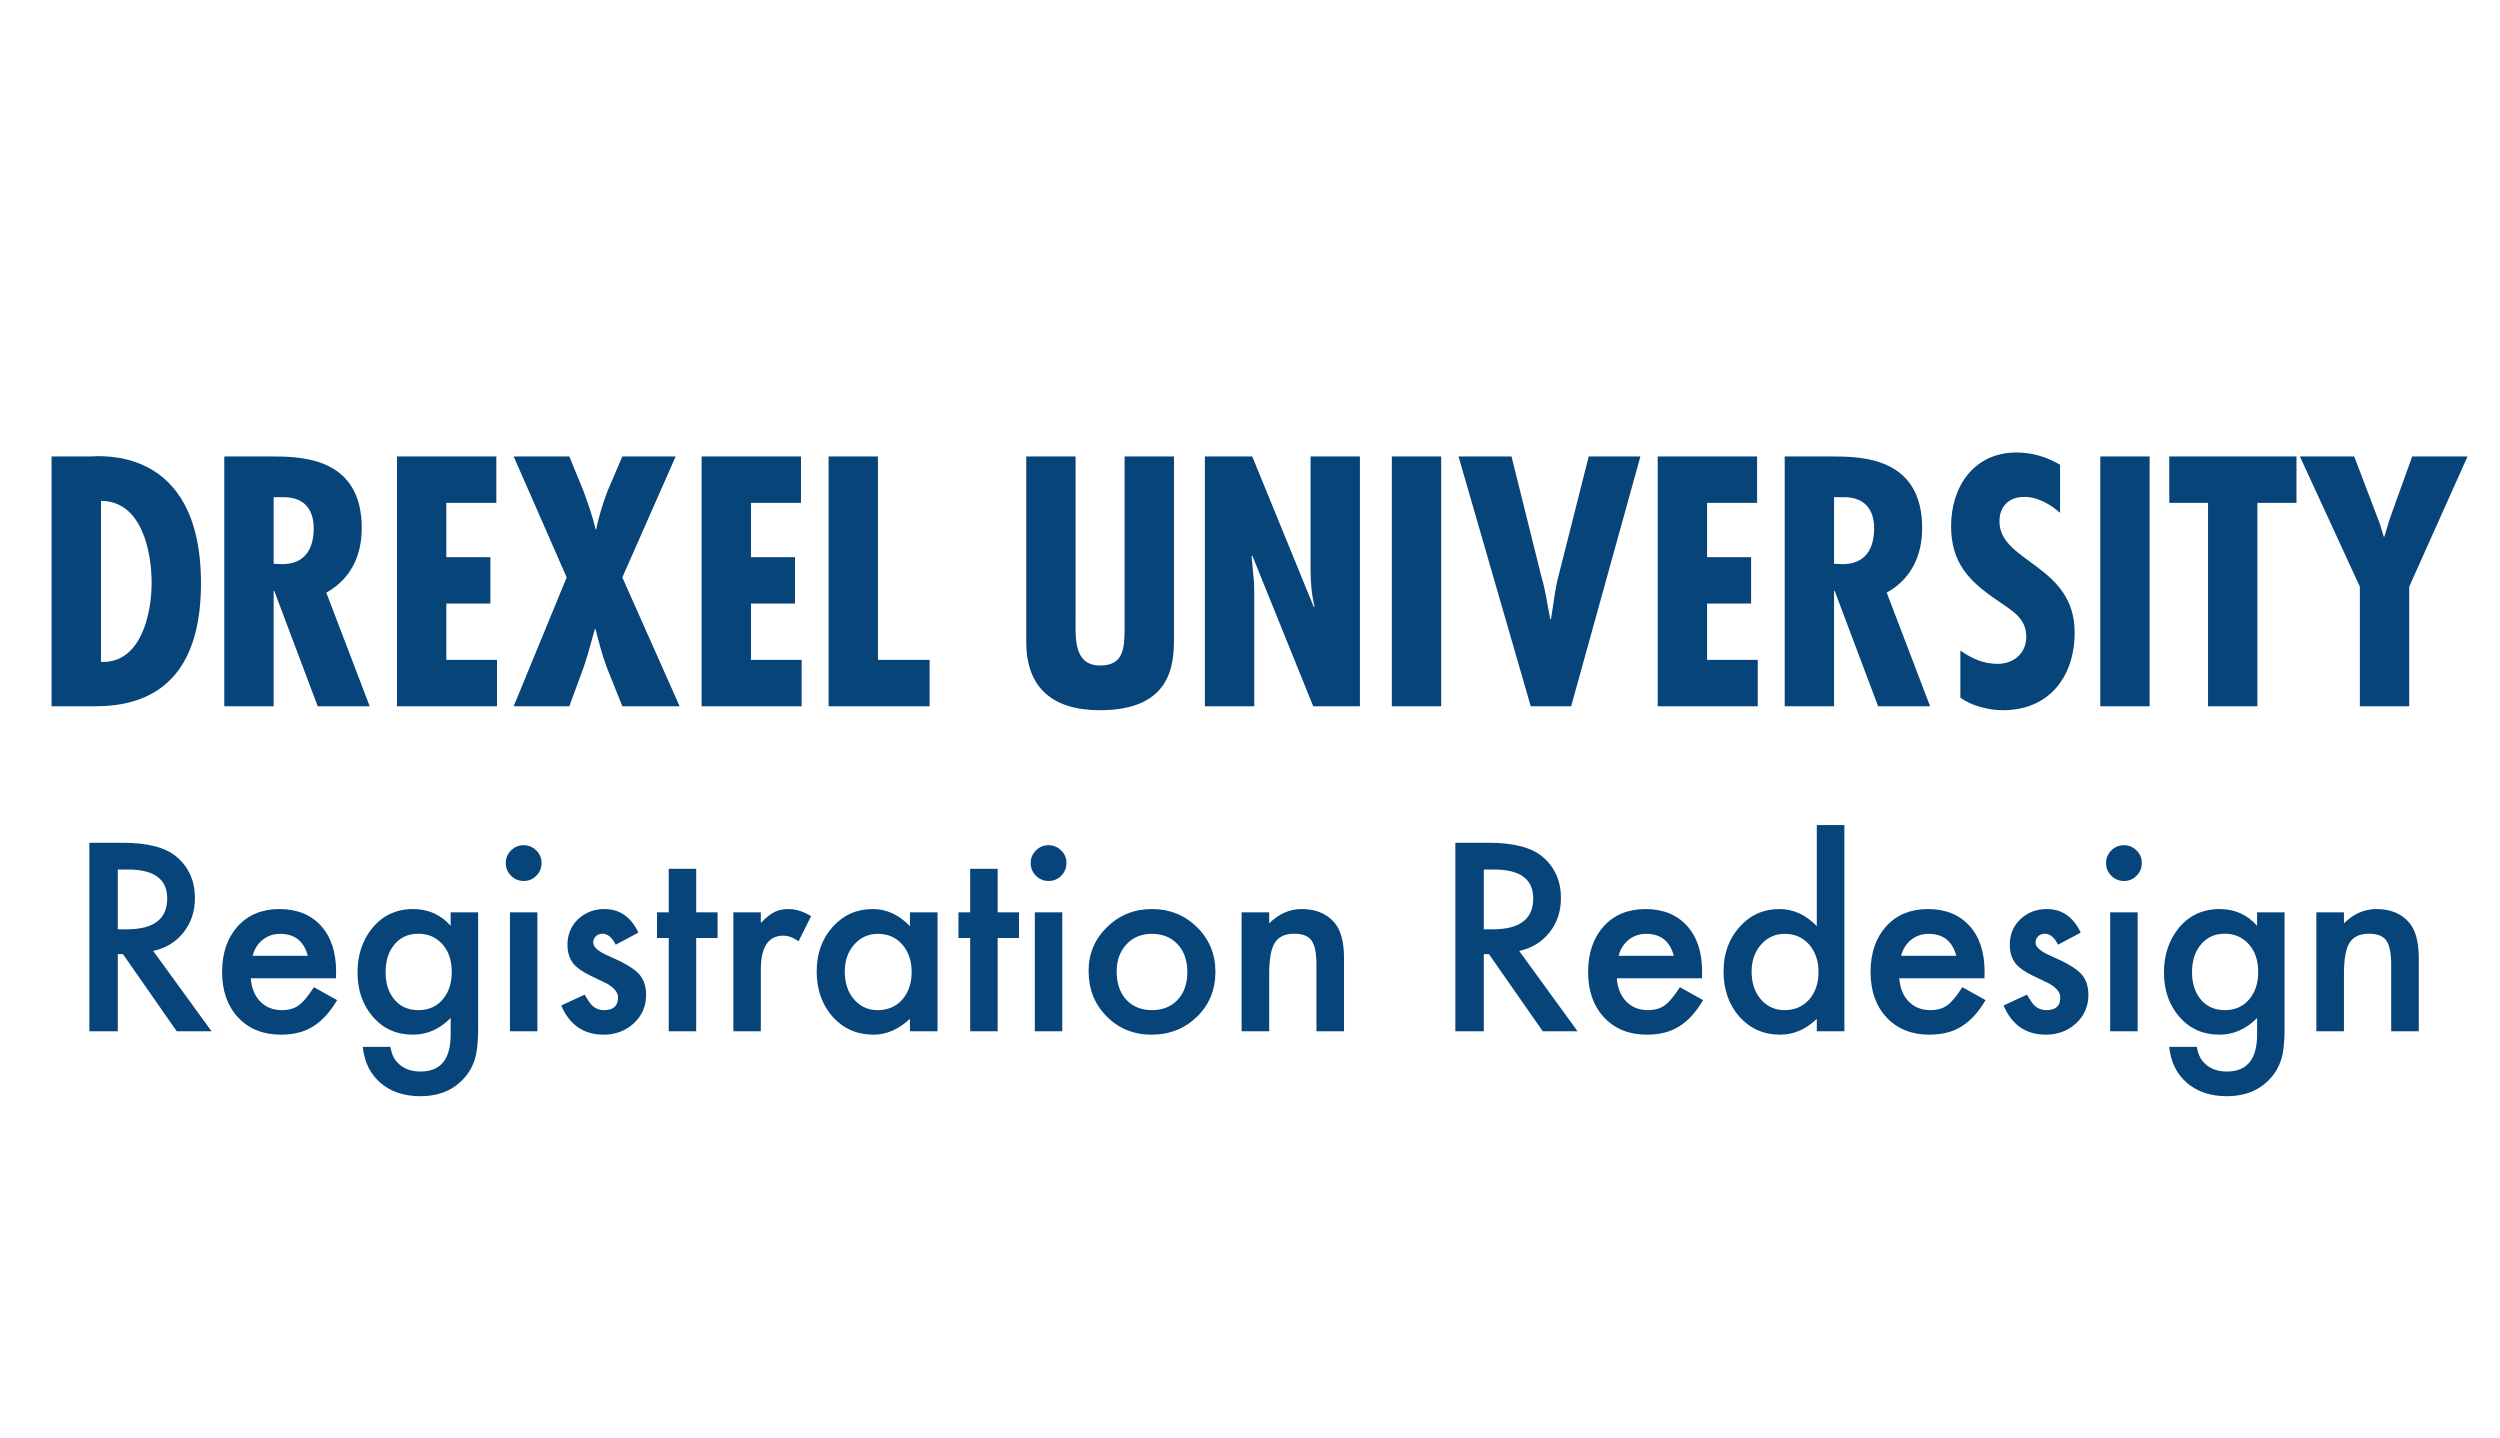
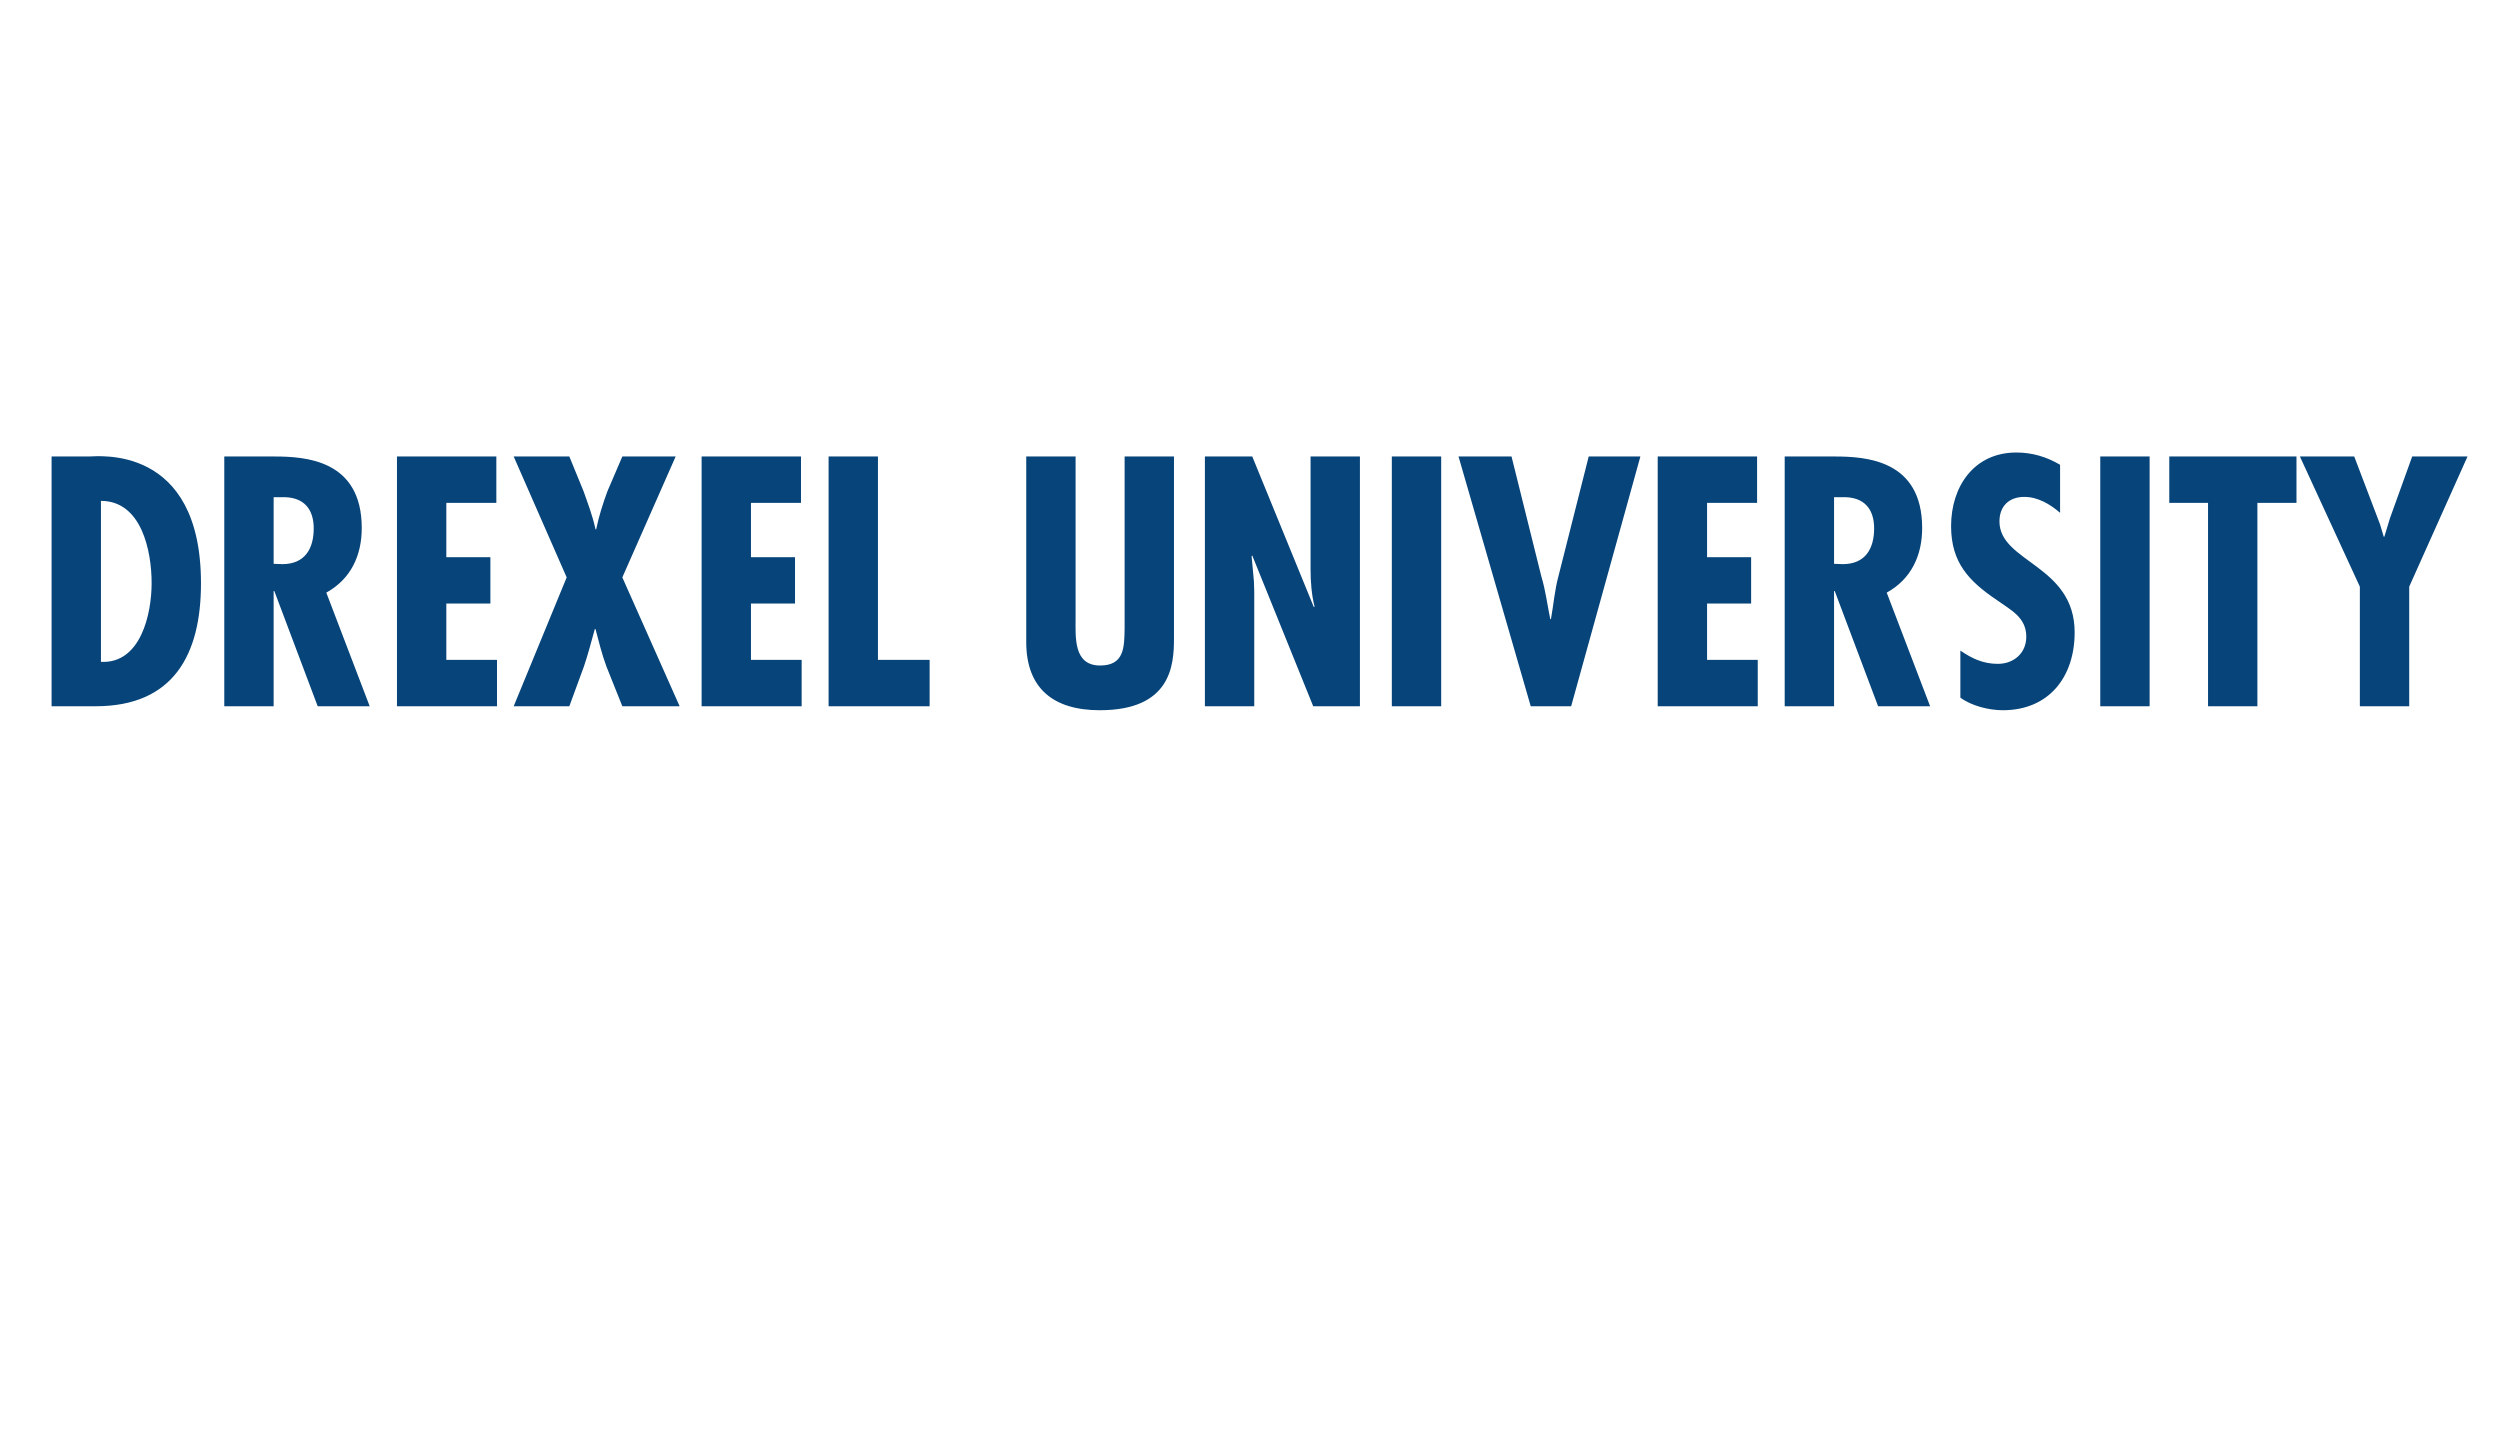
<svg xmlns="http://www.w3.org/2000/svg" width="400px" height="230px" viewBox="0 0 400 230" version="1.1">
  <title>drexelreg</title>
  <desc>Created with Sketch.</desc>
  <defs />
  <g id="Page-2" stroke="none" stroke-width="1" fill="none" fill-rule="evenodd">
    <g id="drexelreg" fill="#06447A">
-       <path d="M24.509,152.148 L33.845,165 L28.279,165 L19.666,152.656 L18.845,152.656 L18.845,165 L14.295,165 L14.295,134.844 L19.627,134.844 C23.611,134.844 26.489,135.592 28.259,137.09 C30.212,138.757 31.189,140.957 31.189,143.691 C31.189,145.827 30.577,147.663 29.353,149.199 C28.129,150.736 26.515,151.719 24.509,152.148 Z M18.845,148.691 L20.291,148.691 C24.601,148.691 26.755,147.044 26.755,143.75 C26.755,140.664 24.659,139.121 20.466,139.121 L18.845,139.121 L18.845,148.691 Z M53.757,156.523 L40.124,156.523 C40.242,158.086 40.749,159.329 41.648,160.254 C42.546,161.165 43.699,161.621 45.105,161.621 C46.199,161.621 47.104,161.361 47.82,160.84 C48.523,160.319 49.324,159.355 50.222,157.949 L53.933,160.02 C53.36,160.996 52.755,161.833 52.117,162.529 C51.479,163.226 50.795,163.799 50.066,164.248 C49.337,164.697 48.549,165.026 47.702,165.234 C46.856,165.443 45.938,165.547 44.949,165.547 C42.11,165.547 39.831,164.635 38.113,162.812 C36.394,160.977 35.535,158.542 35.535,155.508 C35.535,152.5 36.368,150.065 38.035,148.203 C39.714,146.367 41.941,145.449 44.714,145.449 C47.514,145.449 49.727,146.341 51.355,148.125 C52.969,149.896 53.777,152.35 53.777,155.488 L53.757,156.523 Z M49.245,152.93 C48.633,150.586 47.156,149.414 44.812,149.414 C44.278,149.414 43.777,149.495 43.308,149.658 C42.839,149.821 42.413,150.055 42.029,150.361 C41.645,150.667 41.316,151.035 41.042,151.465 C40.769,151.895 40.561,152.383 40.417,152.93 L49.245,152.93 Z M76.501,164.551 C76.501,165.449 76.472,166.24 76.413,166.924 C76.355,167.607 76.273,168.21 76.169,168.73 C75.857,170.163 75.245,171.393 74.333,172.422 C72.614,174.401 70.251,175.391 67.243,175.391 C64.704,175.391 62.614,174.707 60.974,173.34 C59.281,171.934 58.304,169.987 58.044,167.5 L62.458,167.5 C62.627,168.438 62.907,169.16 63.298,169.668 C64.209,170.853 65.538,171.445 67.282,171.445 C70.498,171.445 72.107,169.473 72.107,165.527 L72.107,162.871 C70.362,164.655 68.35,165.547 66.071,165.547 C63.48,165.547 61.358,164.609 59.704,162.734 C58.038,160.833 57.204,158.457 57.204,155.605 C57.204,152.832 57.979,150.475 59.528,148.535 C61.195,146.478 63.396,145.449 66.13,145.449 C68.526,145.449 70.518,146.341 72.107,148.125 L72.107,145.977 L76.501,145.977 L76.501,164.551 Z M72.282,155.527 C72.282,153.678 71.788,152.201 70.798,151.094 C69.795,149.961 68.513,149.395 66.95,149.395 C65.284,149.395 63.969,150.013 63.005,151.25 C62.133,152.357 61.696,153.789 61.696,155.547 C61.696,157.279 62.133,158.698 63.005,159.805 C63.955,161.016 65.271,161.621 66.95,161.621 C68.63,161.621 69.958,161.009 70.935,159.785 C71.833,158.678 72.282,157.259 72.282,155.527 Z M85.983,145.977 L85.983,165 L81.589,165 L81.589,145.977 L85.983,145.977 Z M80.925,138.066 C80.925,137.298 81.205,136.634 81.764,136.074 C82.324,135.514 82.995,135.234 83.776,135.234 C84.57,135.234 85.248,135.514 85.807,136.074 C86.367,136.621 86.647,137.292 86.647,138.086 C86.647,138.88 86.367,139.557 85.807,140.117 C85.261,140.677 84.59,140.957 83.796,140.957 C83.001,140.957 82.324,140.677 81.764,140.117 C81.205,139.557 80.925,138.874 80.925,138.066 Z M102.145,149.219 L98.512,151.152 C97.939,149.98 97.23,149.395 96.383,149.395 C95.98,149.395 95.635,149.528 95.348,149.795 C95.062,150.062 94.919,150.404 94.919,150.82 C94.919,151.549 95.765,152.272 97.458,152.988 C99.788,153.991 101.357,154.915 102.165,155.762 C102.972,156.608 103.376,157.747 103.376,159.18 C103.376,161.016 102.699,162.552 101.344,163.789 C100.029,164.961 98.441,165.547 96.579,165.547 C93.389,165.547 91.129,163.991 89.801,160.879 L93.551,159.141 C94.072,160.052 94.469,160.632 94.743,160.879 C95.277,161.374 95.915,161.621 96.657,161.621 C98.141,161.621 98.883,160.944 98.883,159.59 C98.883,158.809 98.31,158.079 97.165,157.402 C96.722,157.181 96.279,156.966 95.837,156.758 C95.394,156.549 94.945,156.335 94.489,156.113 C93.213,155.488 92.314,154.863 91.794,154.238 C91.129,153.444 90.797,152.422 90.797,151.172 C90.797,149.518 91.364,148.151 92.497,147.07 C93.656,145.99 95.062,145.449 96.715,145.449 C99.15,145.449 100.96,146.706 102.145,149.219 Z M111.393,150.078 L111.393,165 L106.998,165 L106.998,150.078 L105.123,150.078 L105.123,145.977 L106.998,145.977 L106.998,139.004 L111.393,139.004 L111.393,145.977 L114.811,145.977 L114.811,150.078 L111.393,150.078 Z M117.34,145.977 L121.734,145.977 L121.734,147.676 C122.542,146.829 123.258,146.25 123.883,145.938 C124.521,145.612 125.276,145.449 126.149,145.449 C127.307,145.449 128.518,145.827 129.781,146.582 L127.77,150.605 C126.936,150.007 126.123,149.707 125.328,149.707 C122.932,149.707 121.734,151.517 121.734,155.137 L121.734,165 L117.34,165 L117.34,145.977 Z M145.592,145.977 L150.006,145.977 L150.006,165 L145.592,165 L145.592,163.008 C143.782,164.701 141.835,165.547 139.752,165.547 C137.122,165.547 134.947,164.596 133.228,162.695 C131.523,160.755 130.67,158.333 130.67,155.43 C130.67,152.578 131.523,150.202 133.228,148.301 C134.934,146.4 137.07,145.449 139.635,145.449 C141.848,145.449 143.834,146.361 145.592,148.184 L145.592,145.977 Z M135.162,155.43 C135.162,157.253 135.65,158.737 136.627,159.883 C137.629,161.042 138.892,161.621 140.416,161.621 C142.043,161.621 143.359,161.061 144.361,159.941 C145.364,158.783 145.865,157.311 145.865,155.527 C145.865,153.743 145.364,152.272 144.361,151.113 C143.359,149.98 142.057,149.414 140.455,149.414 C138.945,149.414 137.682,149.987 136.666,151.133 C135.663,152.292 135.162,153.724 135.162,155.43 Z M159.625,150.078 L159.625,165 L155.23,165 L155.23,150.078 L153.355,150.078 L153.355,145.977 L155.23,145.977 L155.23,139.004 L159.625,139.004 L159.625,145.977 L163.043,145.977 L163.043,150.078 L159.625,150.078 Z M169.966,145.977 L169.966,165 L165.572,165 L165.572,145.977 L169.966,145.977 Z M164.908,138.066 C164.908,137.298 165.188,136.634 165.747,136.074 C166.307,135.514 166.978,135.234 167.759,135.234 C168.553,135.234 169.231,135.514 169.79,136.074 C170.35,136.621 170.63,137.292 170.63,138.086 C170.63,138.88 170.35,139.557 169.79,140.117 C169.244,140.677 168.573,140.957 167.779,140.957 C166.984,140.957 166.307,140.677 165.747,140.117 C165.188,139.557 164.908,138.874 164.908,138.066 Z M174.175,155.352 C174.175,152.604 175.158,150.267 177.124,148.34 C179.09,146.413 181.486,145.449 184.312,145.449 C187.15,145.449 189.559,146.419 191.538,148.359 C193.491,150.299 194.468,152.682 194.468,155.508 C194.468,158.359 193.485,160.749 191.519,162.676 C189.539,164.59 187.111,165.547 184.234,165.547 C181.382,165.547 178.993,164.57 177.066,162.617 C175.138,160.69 174.175,158.268 174.175,155.352 Z M178.667,155.43 C178.667,157.331 179.175,158.835 180.191,159.941 C181.232,161.061 182.606,161.621 184.312,161.621 C186.03,161.621 187.404,161.068 188.433,159.961 C189.461,158.854 189.976,157.376 189.976,155.527 C189.976,153.678 189.461,152.201 188.433,151.094 C187.391,149.974 186.017,149.414 184.312,149.414 C182.632,149.414 181.271,149.974 180.23,151.094 C179.188,152.214 178.667,153.659 178.667,155.43 Z M198.657,145.977 L203.071,145.977 L203.071,147.734 C204.608,146.211 206.339,145.449 208.266,145.449 C210.48,145.449 212.205,146.146 213.442,147.539 C214.51,148.724 215.044,150.658 215.044,153.34 L215.044,165 L210.63,165 L210.63,154.375 C210.63,152.5 210.369,151.204 209.849,150.488 C209.341,149.759 208.416,149.395 207.075,149.395 C205.617,149.395 204.582,149.876 203.97,150.84 C203.371,151.79 203.071,153.451 203.071,155.82 L203.071,165 L198.657,165 L198.657,145.977 Z M243.071,152.148 L252.407,165 L246.84,165 L238.227,152.656 L237.407,152.656 L237.407,165 L232.856,165 L232.856,134.844 L238.188,134.844 C242.172,134.844 245.05,135.592 246.821,137.09 C248.774,138.757 249.75,140.957 249.75,143.691 C249.75,145.827 249.138,147.663 247.914,149.199 C246.69,150.736 245.076,151.719 243.071,152.148 Z M237.407,148.691 L238.852,148.691 C243.162,148.691 245.317,147.044 245.317,143.75 C245.317,140.664 243.22,139.121 239.028,139.121 L237.407,139.121 L237.407,148.691 Z M272.318,156.523 L258.686,156.523 C258.803,158.086 259.311,159.329 260.209,160.254 C261.108,161.165 262.26,161.621 263.666,161.621 C264.76,161.621 265.665,161.361 266.381,160.84 C267.084,160.319 267.885,159.355 268.783,157.949 L272.494,160.02 C271.921,160.996 271.316,161.833 270.678,162.529 C270.04,163.226 269.356,163.799 268.627,164.248 C267.898,164.697 267.11,165.026 266.264,165.234 C265.417,165.443 264.499,165.547 263.51,165.547 C260.671,165.547 258.393,164.635 256.674,162.812 C254.955,160.977 254.096,158.542 254.096,155.508 C254.096,152.5 254.929,150.065 256.596,148.203 C258.276,146.367 260.502,145.449 263.276,145.449 C266.075,145.449 268.289,146.341 269.916,148.125 C271.531,149.896 272.338,152.35 272.338,155.488 L272.318,156.523 Z M267.807,152.93 C267.195,150.586 265.717,149.414 263.373,149.414 C262.839,149.414 262.338,149.495 261.869,149.658 C261.401,149.821 260.974,150.055 260.59,150.361 C260.206,150.667 259.877,151.035 259.604,151.465 C259.33,151.895 259.122,152.383 258.979,152.93 L267.807,152.93 Z M290.687,132.012 L295.101,132.012 L295.101,165 L290.687,165 L290.687,163.008 C288.956,164.701 286.996,165.547 284.808,165.547 C282.204,165.547 280.043,164.596 278.324,162.695 C276.618,160.755 275.766,158.333 275.766,155.43 C275.766,152.591 276.618,150.221 278.324,148.32 C280.017,146.406 282.146,145.449 284.711,145.449 C286.937,145.449 288.93,146.361 290.687,148.184 L290.687,132.012 Z M280.258,155.43 C280.258,157.253 280.746,158.737 281.723,159.883 C282.725,161.042 283.988,161.621 285.512,161.621 C287.139,161.621 288.454,161.061 289.457,159.941 C290.46,158.783 290.961,157.311 290.961,155.527 C290.961,153.743 290.46,152.272 289.457,151.113 C288.454,149.98 287.152,149.414 285.551,149.414 C284.04,149.414 282.777,149.987 281.762,151.133 C280.759,152.292 280.258,153.724 280.258,155.43 Z M317.513,156.523 L303.881,156.523 C303.998,158.086 304.506,159.329 305.404,160.254 C306.302,161.165 307.455,161.621 308.861,161.621 C309.955,161.621 310.86,161.361 311.576,160.84 C312.279,160.319 313.08,159.355 313.978,157.949 L317.689,160.02 C317.116,160.996 316.511,161.833 315.873,162.529 C315.235,163.226 314.551,163.799 313.822,164.248 C313.093,164.697 312.305,165.026 311.459,165.234 C310.612,165.443 309.694,165.547 308.705,165.547 C305.866,165.547 303.588,164.635 301.869,162.812 C300.15,160.977 299.291,158.542 299.291,155.508 C299.291,152.5 300.124,150.065 301.791,148.203 C303.47,146.367 305.697,145.449 308.47,145.449 C311.27,145.449 313.483,146.341 315.111,148.125 C316.726,149.896 317.533,152.35 317.533,155.488 L317.513,156.523 Z M313.002,152.93 C312.39,150.586 310.912,149.414 308.568,149.414 C308.034,149.414 307.533,149.495 307.064,149.658 C306.595,149.821 306.169,150.055 305.785,150.361 C305.401,150.667 305.072,151.035 304.798,151.465 C304.525,151.895 304.317,152.383 304.173,152.93 L313.002,152.93 Z M332.913,149.219 L329.281,151.152 C328.708,149.98 327.998,149.395 327.152,149.395 C326.748,149.395 326.403,149.528 326.117,149.795 C325.83,150.062 325.687,150.404 325.687,150.82 C325.687,151.549 326.533,152.272 328.226,152.988 C330.557,153.991 332.126,154.915 332.933,155.762 C333.74,156.608 334.144,157.747 334.144,159.18 C334.144,161.016 333.467,162.552 332.113,163.789 C330.798,164.961 329.209,165.547 327.347,165.547 C324.157,165.547 321.898,163.991 320.57,160.879 L324.32,159.141 C324.841,160.052 325.238,160.632 325.511,160.879 C326.045,161.374 326.683,161.621 327.425,161.621 C328.91,161.621 329.652,160.944 329.652,159.59 C329.652,158.809 329.079,158.079 327.933,157.402 C327.49,157.181 327.048,156.966 326.605,156.758 C326.162,156.549 325.713,156.335 325.257,156.113 C323.981,155.488 323.083,154.863 322.562,154.238 C321.898,153.444 321.566,152.422 321.566,151.172 C321.566,149.518 322.132,148.151 323.265,147.07 C324.424,145.99 325.83,145.449 327.484,145.449 C329.919,145.449 331.729,146.706 332.913,149.219 Z M342.025,145.977 L342.025,165 L337.63,165 L337.63,145.977 L342.025,145.977 Z M336.966,138.066 C336.966,137.298 337.246,136.634 337.806,136.074 C338.366,135.514 339.036,135.234 339.818,135.234 C340.612,135.234 341.289,135.514 341.849,136.074 C342.409,136.621 342.689,137.292 342.689,138.086 C342.689,138.88 342.409,139.557 341.849,140.117 C341.302,140.677 340.631,140.957 339.837,140.957 C339.043,140.957 338.366,140.677 337.806,140.117 C337.246,139.557 336.966,138.874 336.966,138.066 Z M365.53,164.551 C365.53,165.449 365.501,166.24 365.442,166.924 C365.384,167.607 365.302,168.21 365.198,168.73 C364.886,170.163 364.274,171.393 363.362,172.422 C361.643,174.401 359.28,175.391 356.272,175.391 C353.733,175.391 351.643,174.707 350.003,173.34 C348.31,171.934 347.334,169.987 347.073,167.5 L351.487,167.5 C351.656,168.438 351.936,169.16 352.327,169.668 C353.239,170.853 354.567,171.445 356.311,171.445 C359.528,171.445 361.136,169.473 361.136,165.527 L361.136,162.871 C359.391,164.655 357.379,165.547 355.1,165.547 C352.509,165.547 350.387,164.609 348.733,162.734 C347.067,160.833 346.233,158.457 346.233,155.605 C346.233,152.832 347.008,150.475 348.558,148.535 C350.224,146.478 352.425,145.449 355.159,145.449 C357.555,145.449 359.547,146.341 361.136,148.125 L361.136,145.977 L365.53,145.977 L365.53,164.551 Z M361.311,155.527 C361.311,153.678 360.817,152.201 359.827,151.094 C358.824,149.961 357.542,149.395 355.979,149.395 C354.313,149.395 352.998,150.013 352.034,151.25 C351.162,152.357 350.725,153.789 350.725,155.547 C350.725,157.279 351.162,158.698 352.034,159.805 C352.985,161.016 354.3,161.621 355.979,161.621 C357.659,161.621 358.987,161.009 359.964,159.785 C360.862,158.678 361.311,157.259 361.311,155.527 Z M370.618,145.977 L375.032,145.977 L375.032,147.734 C376.568,146.211 378.3,145.449 380.227,145.449 C382.441,145.449 384.166,146.146 385.403,147.539 C386.471,148.724 387.005,150.658 387.005,153.34 L387.005,165 L382.59,165 L382.59,154.375 C382.59,152.5 382.33,151.204 381.809,150.488 C381.301,149.759 380.377,149.395 379.036,149.395 C377.577,149.395 376.542,149.876 375.93,150.84 C375.331,151.79 375.032,153.451 375.032,155.82 L375.032,165 L370.618,165 L370.618,145.977 Z" id="Registration-Redesig" />
      <path d="M15.303,113 L8.254,113 L8.254,73.038 L14.243,73.038 C15.621,73.038 32.157,71.024 32.157,93.337 C32.157,104.732 27.758,113 15.303,113 Z M16.151,105.898 C22.511,106.216 24.26,98.266 24.26,93.284 C24.26,88.196 22.67,80.14 16.151,80.14 L16.151,105.898 Z M43.782,113 L35.885,113 L35.885,73.038 L43.835,73.038 C48.87,73.038 57.88,73.568 57.88,84.486 C57.88,88.885 56.131,92.648 52.209,94.821 L59.152,113 L50.831,113 L43.888,94.556 L43.782,94.556 L43.782,113 Z M43.782,79.557 L43.782,90.21 L45.16,90.263 C48.764,90.263 50.195,87.825 50.195,84.539 C50.195,81.677 48.817,79.345 44.842,79.557 L43.782,79.557 Z M63.515,73.038 L63.515,113 L79.521,113 L79.521,105.58 L71.412,105.58 L71.412,96.57 L78.461,96.57 L78.461,89.15 L71.412,89.15 L71.412,80.458 L79.415,80.458 L79.415,73.038 L63.515,73.038 Z M82.189,73.038 L90.669,92.383 L82.189,113 L91.093,113 L93.425,106.64 C94.114,104.626 94.591,102.665 95.174,100.651 L95.28,100.651 C95.81,102.665 96.287,104.626 97.029,106.64 L99.573,113 L108.742,113 L99.573,92.383 L108.106,73.038 L99.573,73.038 L97.188,78.603 C96.446,80.617 95.81,82.631 95.386,84.698 L95.28,84.698 C94.856,82.631 94.061,80.564 93.372,78.603 L91.093,73.038 L82.189,73.038 Z M112.258,73.038 L112.258,113 L128.264,113 L128.264,105.58 L120.155,105.58 L120.155,96.57 L127.204,96.57 L127.204,89.15 L120.155,89.15 L120.155,80.458 L128.158,80.458 L128.158,73.038 L112.258,73.038 Z M132.575,73.038 L132.575,113 L148.74,113 L148.74,105.58 L140.472,105.58 L140.472,73.038 L132.575,73.038 Z M164.198,73.038 L164.198,102.718 C164.198,110.191 168.597,113.636 175.964,113.636 C187.359,113.636 187.836,106.428 187.836,102.188 L187.836,73.038 L179.939,73.038 L179.939,100.598 C179.886,103.566 179.886,106.481 176.017,106.481 C171.724,106.481 172.095,101.923 172.095,98.902 L172.095,73.038 L164.198,73.038 Z M192.783,73.038 L192.783,113 L200.68,113 L200.68,94.662 L200.627,93.019 L200.256,88.991 L200.362,88.885 L210.114,113 L217.587,113 L217.587,73.038 L209.69,73.038 L209.69,91.005 C209.69,93.072 209.849,95.139 210.326,97.047 L210.22,97.153 L200.362,73.038 L192.783,73.038 Z M222.693,73.038 L222.693,113 L230.59,113 L230.59,73.038 L222.693,73.038 Z M233.364,73.038 L244.918,113 L251.384,113 L262.461,73.038 L254.193,73.038 L249.37,92.118 C248.734,94.45 248.575,96.729 248.151,99.061 L248.045,99.061 C247.568,96.782 247.303,94.503 246.614,92.224 L241.844,73.038 L233.364,73.038 Z M265.234,73.038 L265.234,113 L281.24,113 L281.24,105.58 L273.131,105.58 L273.131,96.57 L280.18,96.57 L280.18,89.15 L273.131,89.15 L273.131,80.458 L281.134,80.458 L281.134,73.038 L265.234,73.038 Z M293.448,113 L285.551,113 L285.551,73.038 L293.501,73.038 C298.536,73.038 307.546,73.568 307.546,84.486 C307.546,88.885 305.797,92.648 301.875,94.821 L308.818,113 L300.497,113 L293.554,94.556 L293.448,94.556 L293.448,113 Z M293.448,79.557 L293.448,90.21 L294.826,90.263 C298.43,90.263 299.861,87.825 299.861,84.539 C299.861,81.677 298.483,79.345 294.508,79.557 L293.448,79.557 Z M329.612,74.363 C327.439,73.091 325.16,72.402 322.616,72.402 C315.832,72.402 312.175,77.861 312.175,84.168 C312.175,89.998 314.984,92.966 319.542,96.04 C321.768,97.63 324.206,98.796 324.206,101.87 C324.206,104.52 322.192,106.216 319.648,106.216 C317.316,106.216 315.514,105.368 313.659,104.096 L313.659,111.622 C315.461,112.947 318.217,113.636 320.443,113.636 C327.863,113.636 331.944,108.283 331.944,101.181 C331.944,90.369 319.913,89.998 319.913,83.426 C319.913,80.988 321.45,79.504 323.888,79.504 C326.061,79.504 328.022,80.67 329.612,82.048 L329.612,74.363 Z M336.043,73.038 L336.043,113 L343.94,113 L343.94,73.038 L336.043,73.038 Z M347.085,73.038 L347.085,80.458 L353.286,80.458 L353.286,113 L361.183,113 L361.183,80.458 L367.437,80.458 L367.437,73.038 L347.085,73.038 Z M367.984,73.038 L377.577,93.867 L377.577,113 L385.474,113 L385.474,93.867 L394.802,73.038 L385.951,73.038 L382.4,82.896 L381.499,85.864 L381.393,85.864 L380.81,83.903 L376.676,73.038 L367.984,73.038 Z" id="DREXEL-UNIVERSITY" />
    </g>
  </g>
</svg>